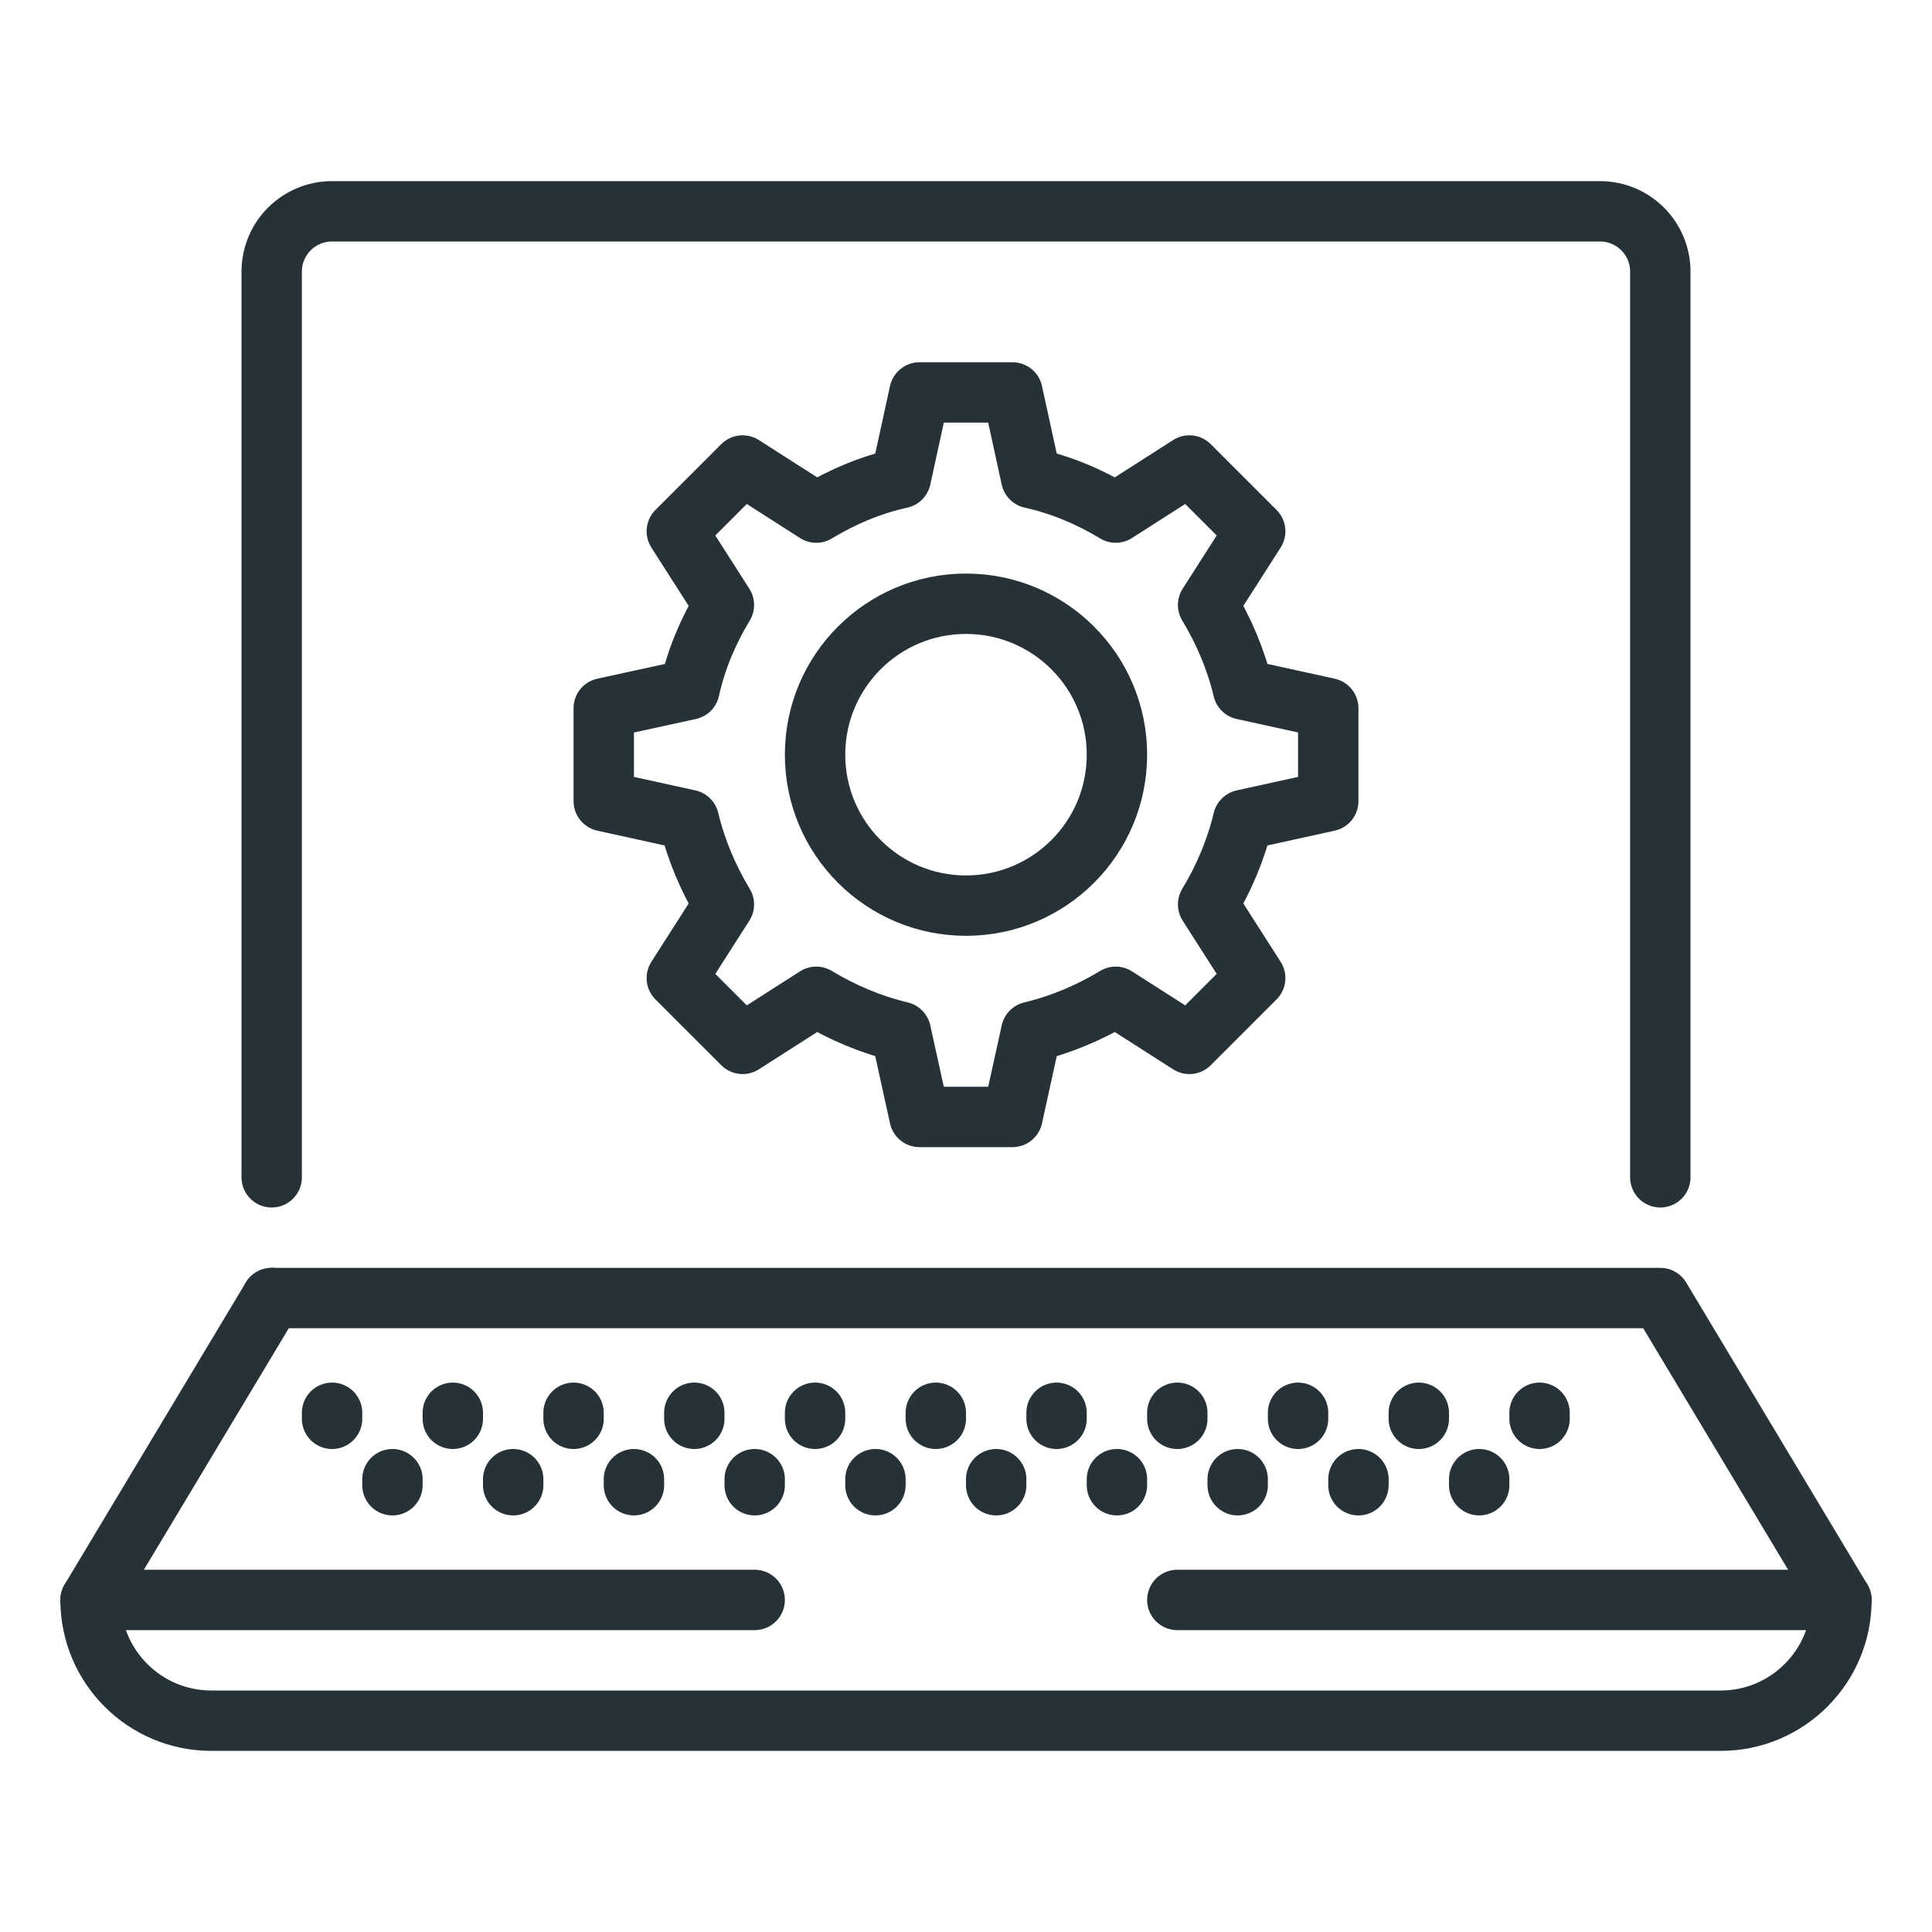
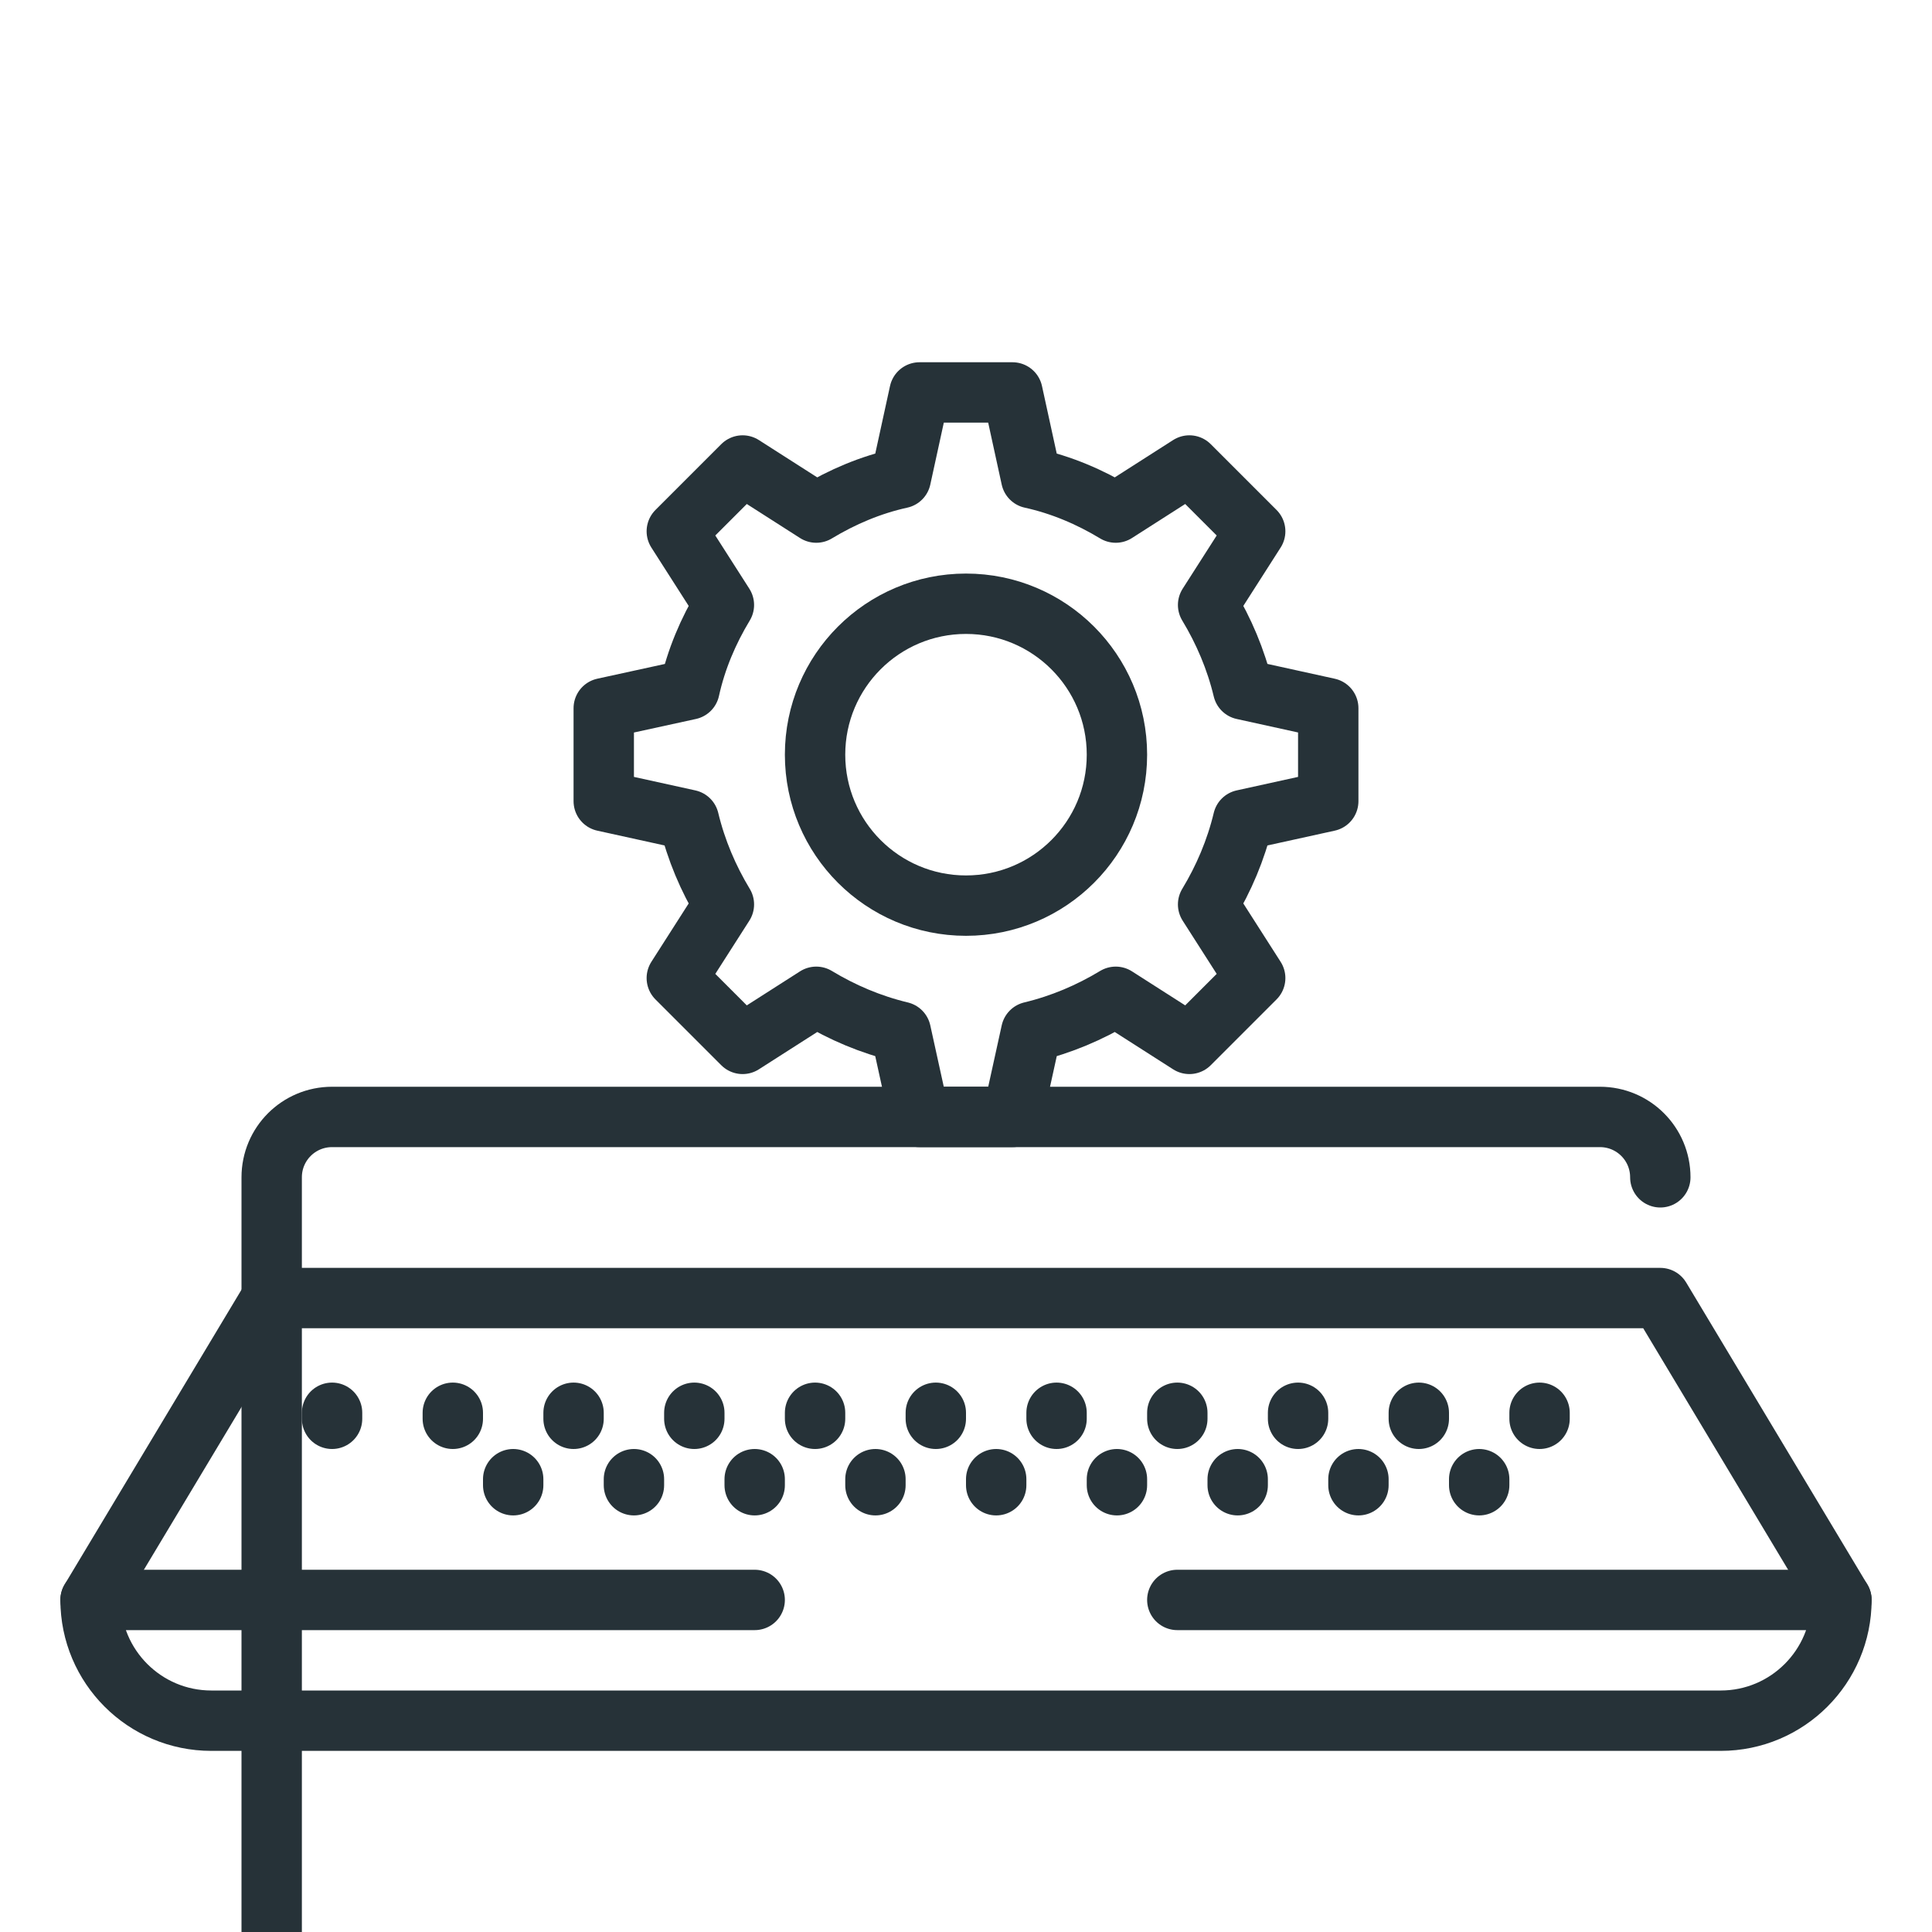
<svg xmlns="http://www.w3.org/2000/svg" version="1.1" id="_x3C_Layer_x3E_" x="0px" y="0px" width="32px" height="32px" viewBox="0 0 32 32" enable-background="new 0 0 32 32" xml:space="preserve">
  <g id="technical_support_x2C__laptop_x2C__settings_x2C__cogwheel_x2C__gear">
-     <line id="XMLID_94_" fill="none" stroke="#263238" stroke-linecap="round" stroke-miterlimit="10" x1="6.5" y1="24.5" x2="6.5" y2="24.6" />
    <line id="XMLID_93_" fill="none" stroke="#263238" stroke-linecap="round" stroke-miterlimit="10" x1="5.5" y1="23.4" x2="5.5" y2="23.5" />
    <line id="XMLID_84_" fill="none" stroke="#263238" stroke-linecap="round" stroke-miterlimit="10" x1="8.5" y1="24.5" x2="8.5" y2="24.6" />
    <line id="XMLID_70_" fill="none" stroke="#263238" stroke-linecap="round" stroke-miterlimit="10" x1="7.5" y1="23.4" x2="7.5" y2="23.5" />
    <line id="XMLID_69_" fill="none" stroke="#263238" stroke-linecap="round" stroke-miterlimit="10" x1="10.5" y1="24.5" x2="10.5" y2="24.6" />
    <line id="XMLID_68_" fill="none" stroke="#263238" stroke-linecap="round" stroke-miterlimit="10" x1="9.5" y1="23.4" x2="9.5" y2="23.5" />
    <line id="XMLID_67_" fill="none" stroke="#263238" stroke-linecap="round" stroke-miterlimit="10" x1="12.5" y1="24.5" x2="12.5" y2="24.6" />
    <line id="XMLID_66_" fill="none" stroke="#263238" stroke-linecap="round" stroke-miterlimit="10" x1="11.5" y1="23.4" x2="11.5" y2="23.5" />
    <line id="XMLID_65_" fill="none" stroke="#263238" stroke-linecap="round" stroke-miterlimit="10" x1="14.5" y1="24.5" x2="14.5" y2="24.6" />
    <line id="XMLID_64_" fill="none" stroke="#263238" stroke-linecap="round" stroke-miterlimit="10" x1="13.5" y1="23.4" x2="13.5" y2="23.5" />
    <line id="XMLID_63_" fill="none" stroke="#263238" stroke-linecap="round" stroke-miterlimit="10" x1="16.5" y1="24.5" x2="16.5" y2="24.6" />
    <line id="XMLID_62_" fill="none" stroke="#263238" stroke-linecap="round" stroke-miterlimit="10" x1="15.5" y1="23.4" x2="15.5" y2="23.5" />
    <line id="XMLID_61_" fill="none" stroke="#263238" stroke-linecap="round" stroke-miterlimit="10" x1="18.5" y1="24.5" x2="18.5" y2="24.6" />
    <line id="XMLID_60_" fill="none" stroke="#263238" stroke-linecap="round" stroke-miterlimit="10" x1="17.5" y1="23.4" x2="17.5" y2="23.5" />
    <line id="XMLID_59_" fill="none" stroke="#263238" stroke-linecap="round" stroke-miterlimit="10" x1="20.5" y1="24.5" x2="20.5" y2="24.6" />
    <line id="XMLID_58_" fill="none" stroke="#263238" stroke-linecap="round" stroke-miterlimit="10" x1="19.5" y1="23.4" x2="19.5" y2="23.5" />
    <line id="XMLID_57_" fill="none" stroke="#263238" stroke-linecap="round" stroke-miterlimit="10" x1="22.5" y1="24.5" x2="22.5" y2="24.6" />
    <line id="XMLID_56_" fill="none" stroke="#263238" stroke-linecap="round" stroke-miterlimit="10" x1="21.5" y1="23.4" x2="21.5" y2="23.5" />
    <line id="XMLID_55_" fill="none" stroke="#263238" stroke-linecap="round" stroke-miterlimit="10" x1="24.5" y1="24.5" x2="24.5" y2="24.6" />
    <line id="XMLID_54_" fill="none" stroke="#263238" stroke-linecap="round" stroke-miterlimit="10" x1="23.5" y1="23.4" x2="23.5" y2="23.5" />
    <line id="XMLID_53_" fill="none" stroke="#263238" stroke-linecap="round" stroke-miterlimit="10" x1="25.5" y1="23.4" x2="25.5" y2="23.5" />
-     <path id="XMLID_52_" fill="none" stroke="#263238" stroke-linecap="round" stroke-miterlimit="10" d="M27.5,19.5v-15   c0-0.553-0.447-1-1-1h-21c-0.553,0-1,0.447-1,1v15" />
+     <path id="XMLID_52_" fill="none" stroke="#263238" stroke-linecap="round" stroke-miterlimit="10" d="M27.5,19.5c0-0.553-0.447-1-1-1h-21c-0.553,0-1,0.447-1,1v15" />
    <polyline id="XMLID_51_" fill="none" stroke="#263238" stroke-linecap="round" stroke-linejoin="round" stroke-miterlimit="10" points="   4.5,21.5 27.5,21.5 30.5,26.5  " />
    <line id="XMLID_47_" fill="none" stroke="#263238" stroke-linecap="round" stroke-linejoin="round" stroke-miterlimit="10" x1="1.5" y1="26.5" x2="4.5" y2="21.5" />
    <path id="XMLID_46_" fill="none" stroke="#263238" stroke-linecap="round" stroke-linejoin="round" stroke-miterlimit="10" d="   M19.5,26.5h11l0,0c0,1.104-0.896,2-2,2h-25c-1.104,0-2-0.896-2-2l0,0h11" />
    <path id="XMLID_118_" fill="none" stroke="#263238" stroke-linecap="round" stroke-linejoin="round" stroke-miterlimit="10" d="   M10,11.73v1.54l1.41,0.31c0.12,0.5,0.32,0.97,0.58,1.4l-0.78,1.22l1.09,1.09l1.22-0.78c0.43,0.26,0.9,0.46,1.4,0.58l0.31,1.41h1.54   l0.31-1.41c0.5-0.12,0.97-0.32,1.4-0.58l1.22,0.78l1.09-1.09l-0.78-1.22c0.26-0.43,0.46-0.9,0.58-1.4L22,13.27v-1.54l-1.41-0.31   c-0.12-0.5-0.32-0.97-0.58-1.4l0.78-1.22L19.7,7.71l-1.22,0.78c-0.43-0.26-0.9-0.46-1.4-0.57L16.77,6.5h-1.54l-0.31,1.42   c-0.5,0.11-0.97,0.31-1.4,0.57L12.3,7.71L11.21,8.8l0.78,1.22c-0.26,0.43-0.46,0.9-0.57,1.4L10,11.73z" />
    <circle id="XMLID_116_" fill="none" stroke="#263238" stroke-linecap="round" stroke-linejoin="round" stroke-miterlimit="10" cx="16" cy="12.5" r="2.5" />
  </g>
</svg>